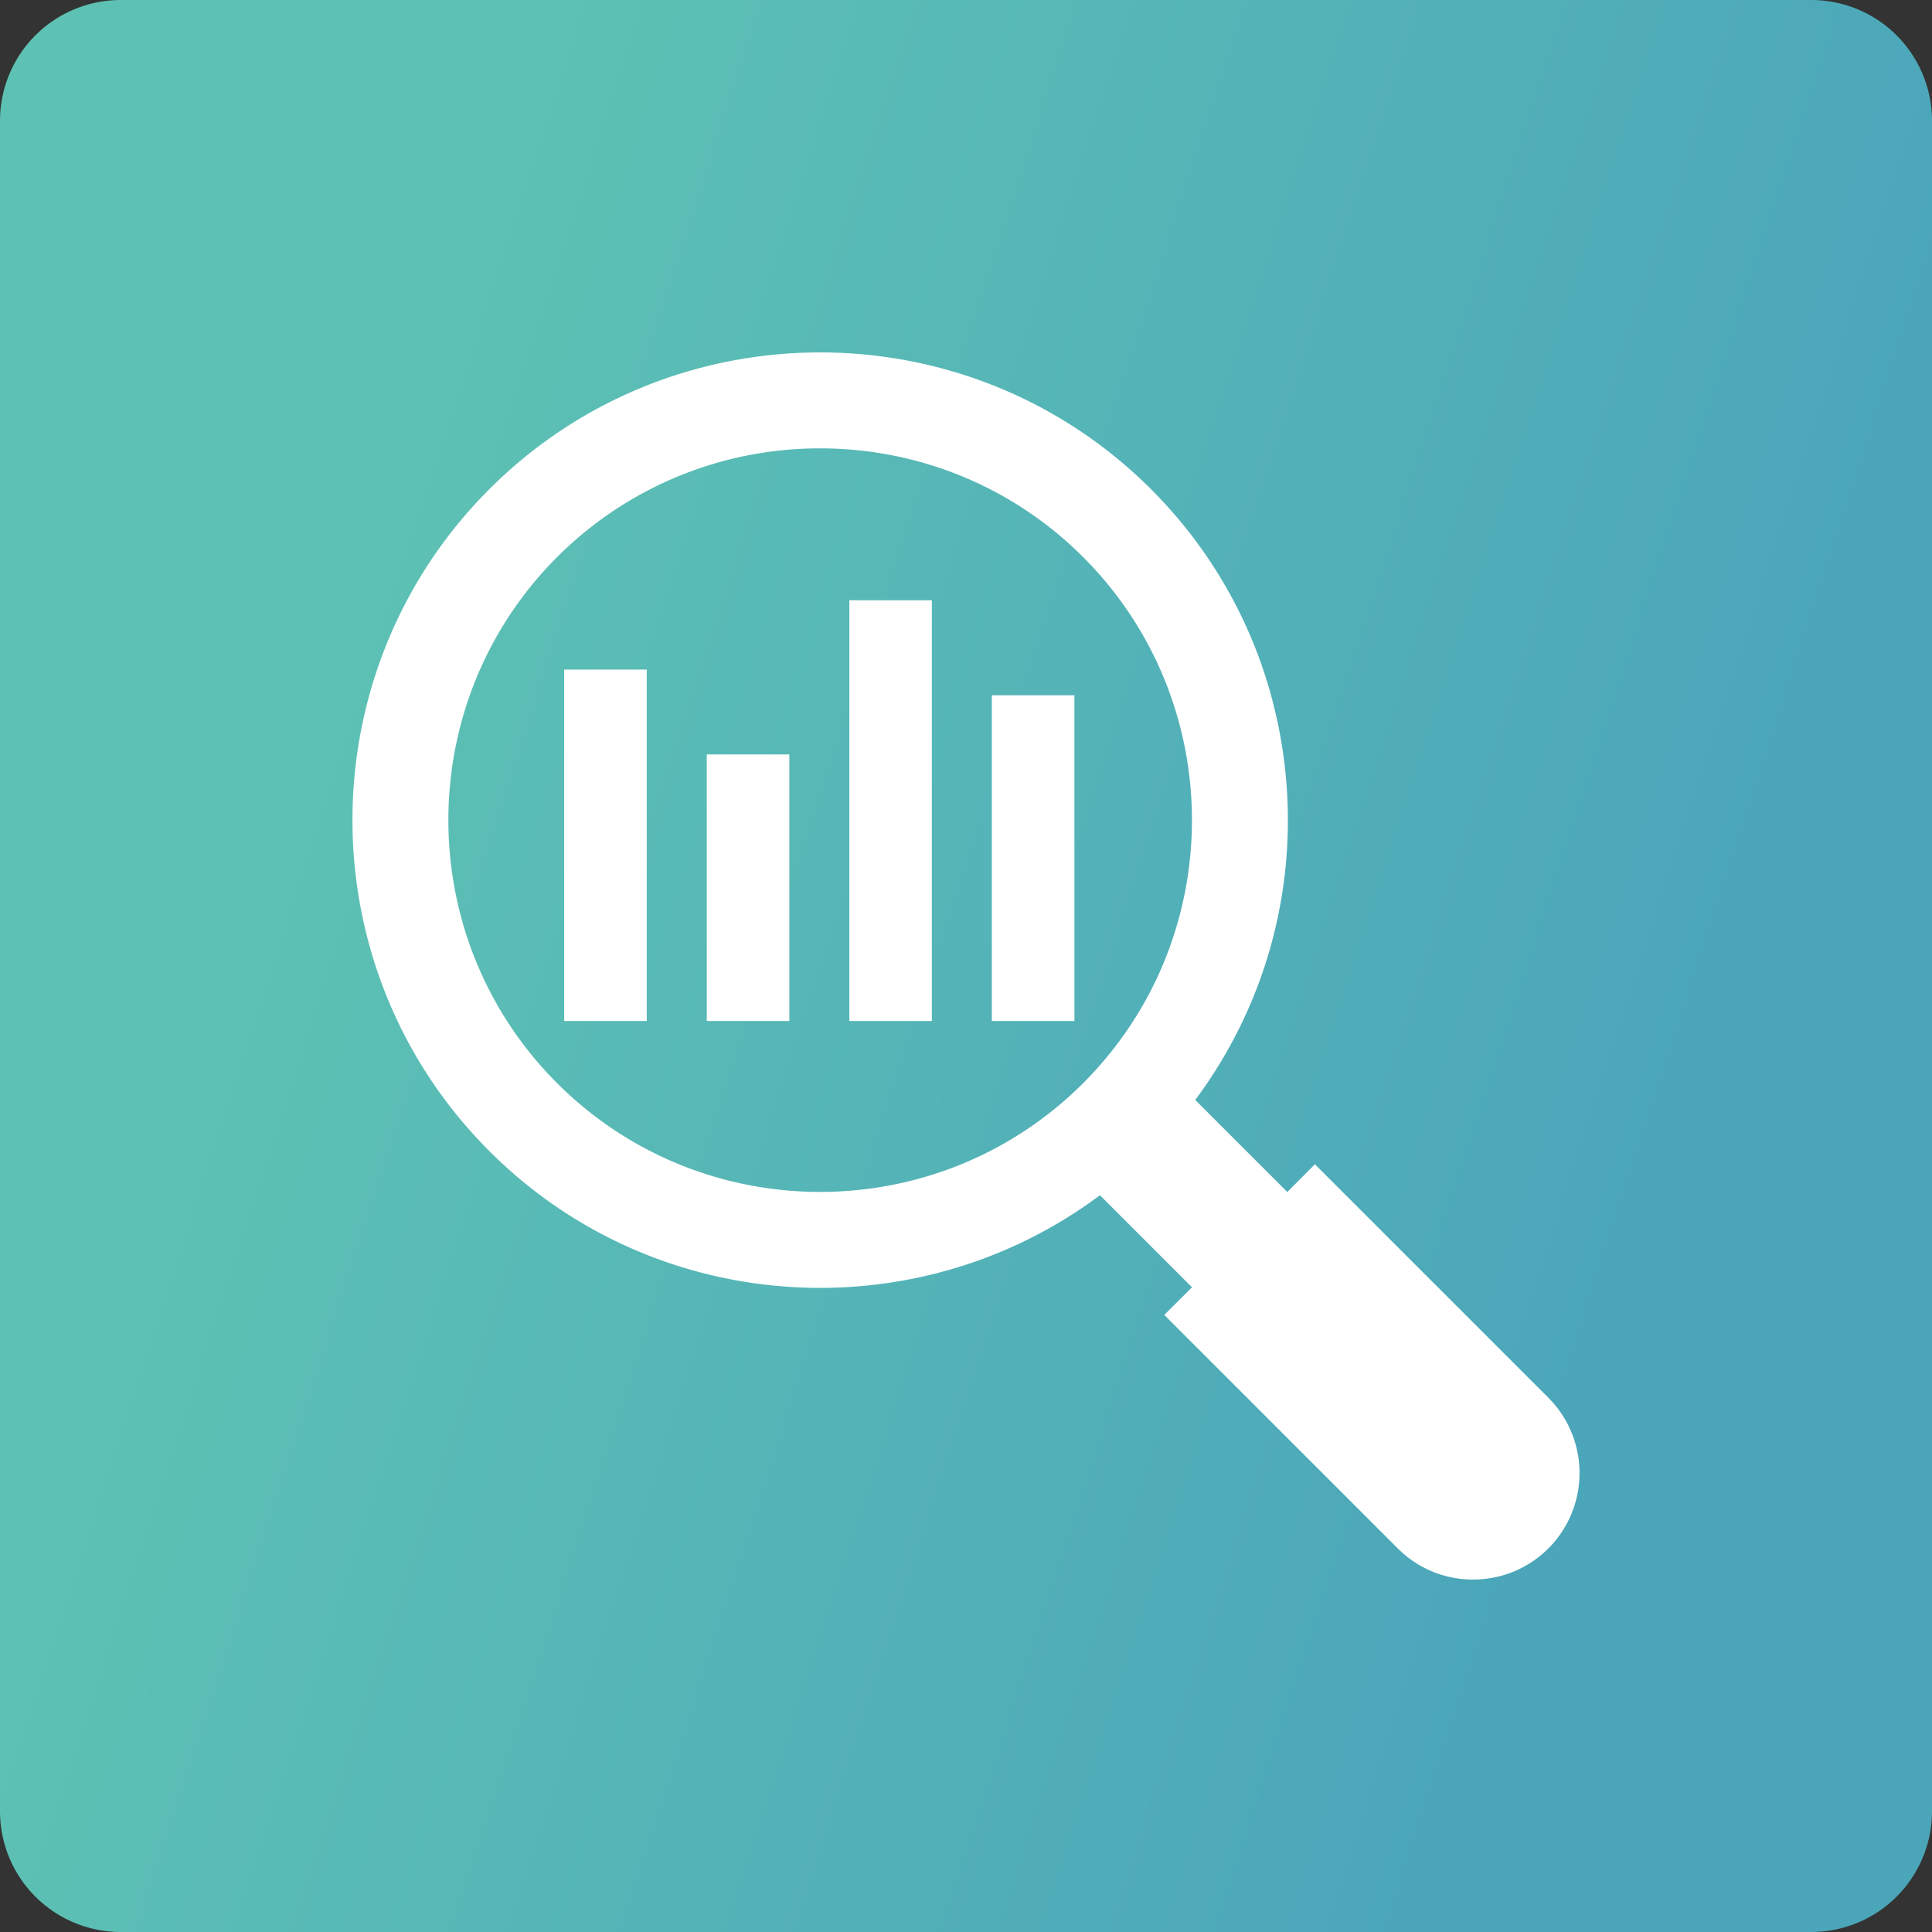
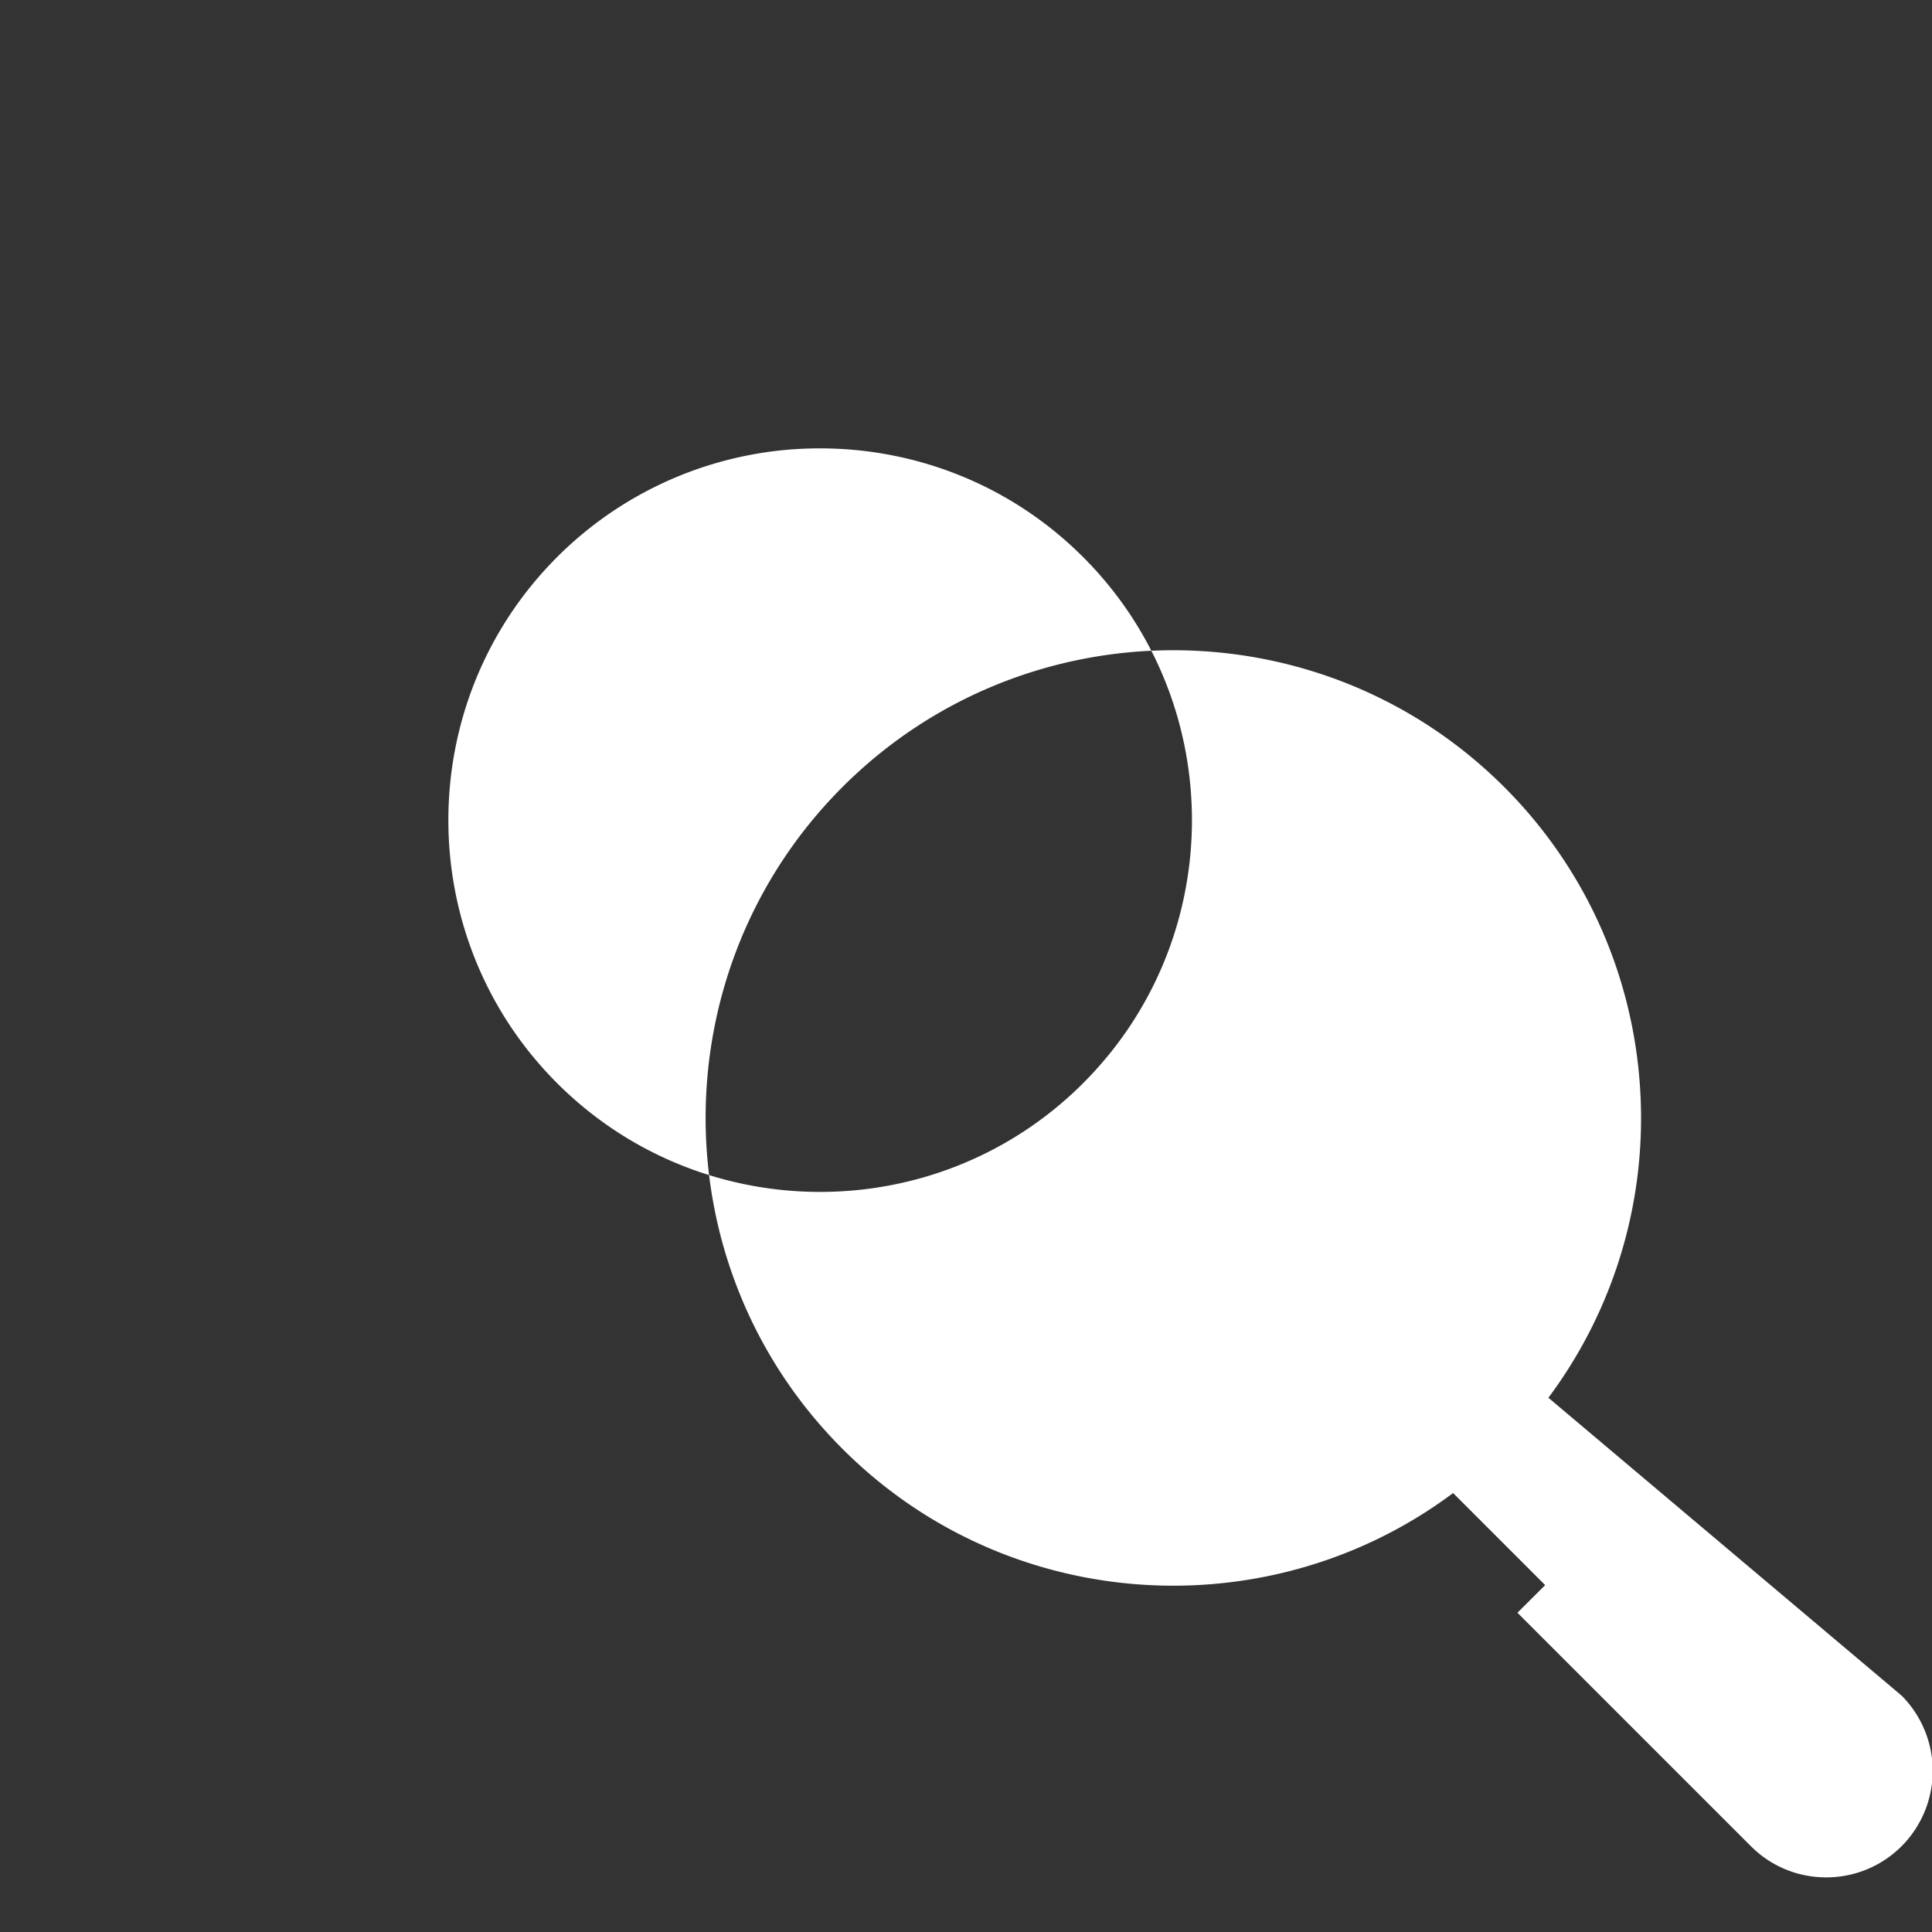
<svg xmlns="http://www.w3.org/2000/svg" width="80" height="80" fill="none">
  <rect width="100%" height="100%" fill="#333333" stroke="none" />
-   <path d="M0 5a5 5 0 015-5h70a5 5 0 015 5v70a5 5 0 01-5 5H5a5 5 0 01-5-5V5z" fill="url(#paint0_linear_3992_69125)" />
-   <path d="M64.116 57.878l-9.668-9.668-1.144 1.148-3.812-3.812a19.336 19.336 0 003.836-11.586c0-4.964-1.89-9.927-5.666-13.703-7.556-7.552-19.849-7.552-27.401 0-7.556 7.556-7.556 19.849 0 27.405 3.776 3.78 8.74 5.666 13.699 5.666 4.081 0 8.163-1.278 11.586-3.836l3.812 3.812-1.148 1.144 9.668 9.668c.83.83 1.938 1.29 3.117 1.29 1.18 0 2.287-.46 3.121-1.29a4.417 4.417 0 000-6.238zM44.851 44.851c-6.004 6.003-15.775 6.007-21.783 0-6.003-6.004-6.003-15.775 0-21.783a15.365 15.365 0 0110.892-4.502c3.946 0 7.89 1.5 10.89 4.502 6.008 6.008 6.008 15.78 0 21.783z" fill="#fff" />
-   <path d="M44.49 28.79h-3.42v13.488h3.42V28.79zm-11.805 2.45h-3.419v11.038h3.419V31.24zm-5.905-3.514h-3.418v14.552h3.419V27.726zm11.805-2.871H35.17v17.423h3.415V24.855z" fill="#fff" />
+   <path d="M64.116 57.878a19.336 19.336 0 003.836-11.586c0-4.964-1.89-9.927-5.666-13.703-7.556-7.552-19.849-7.552-27.401 0-7.556 7.556-7.556 19.849 0 27.405 3.776 3.78 8.74 5.666 13.699 5.666 4.081 0 8.163-1.278 11.586-3.836l3.812 3.812-1.148 1.144 9.668 9.668c.83.83 1.938 1.29 3.117 1.29 1.18 0 2.287-.46 3.121-1.29a4.417 4.417 0 000-6.238zM44.851 44.851c-6.004 6.003-15.775 6.007-21.783 0-6.003-6.004-6.003-15.775 0-21.783a15.365 15.365 0 0110.892-4.502c3.946 0 7.89 1.5 10.89 4.502 6.008 6.008 6.008 15.78 0 21.783z" fill="#fff" />
  <defs>
    <linearGradient id="paint0_linear_3992_69125" x1="23.223" y1="0" x2="78.381" y2="17.893" gradientUnits="userSpaceOnUse">
      <stop stop-color="#5DC1B4" />
      <stop offset="1" stop-color="#4BA6BA" />
    </linearGradient>
  </defs>
</svg>